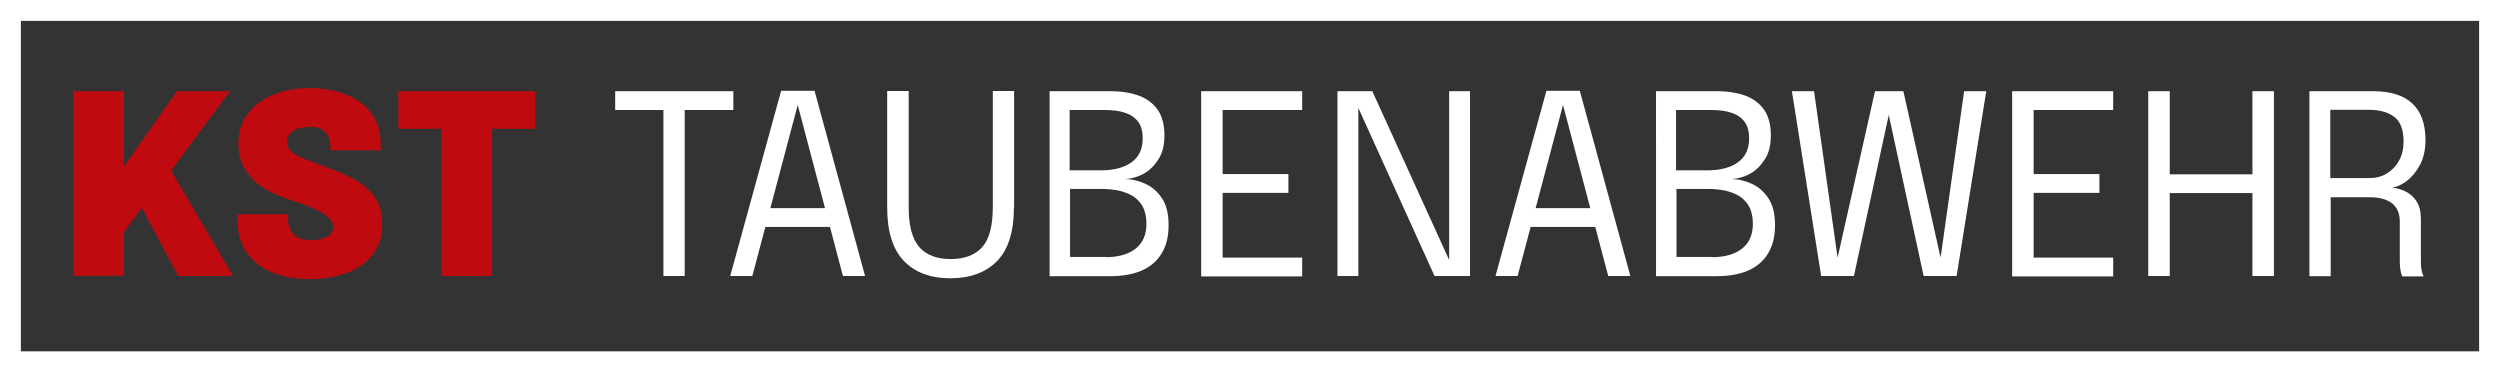
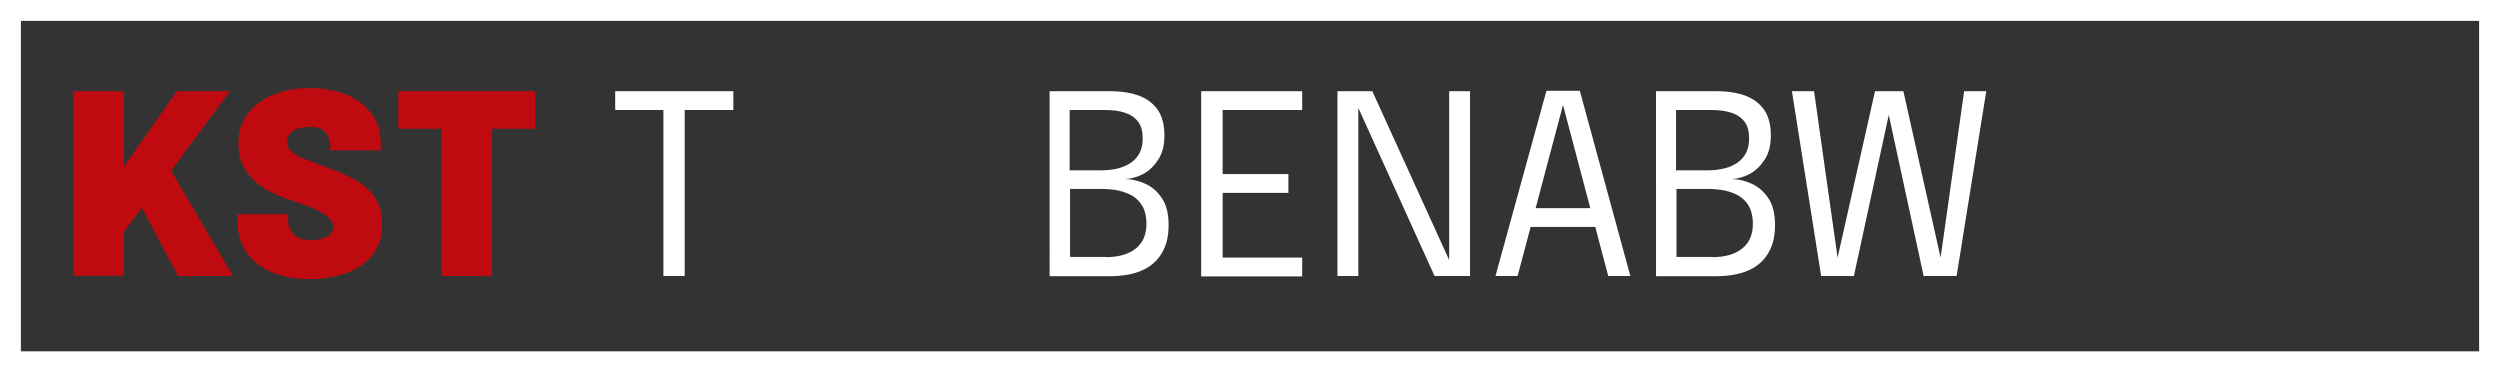
<svg xmlns="http://www.w3.org/2000/svg" id="Ebene_2" data-name="Ebene 2" viewBox="0 0 119.76 17.83">
  <rect x="0" y="0" width="119.76" height="17.83" fill="#333333" stroke="none" />
  <defs>
    <style>
      .cls-1 {
        fill: #fff;
      }

      .cls-2 {
        fill: #bf0b0f;
      }
    </style>
  </defs>
  <g id="Ebene_1-2" data-name="Ebene 1">
    <g>
      <path class="cls-2" d="M7.55,9.05l.07-1.85,3.54,6.02h-2.63l-2.22-4.17,1.04.14-1.61,2.2.19-1.51v3.33h-2.42V4.37h2.42v4.42l-.44-.18,2.98-4.24h2.54l-3.46,4.68Z" />
      <path class="cls-2" d="M14.82,13.37c-.66,0-1.24-.1-1.76-.31s-.93-.52-1.23-.94c-.3-.42-.45-.93-.45-1.55v-.31h2.42v.26c0,.28.09.51.26.7.17.19.44.28.79.28s.61-.05.81-.15c.2-.1.3-.27.3-.5,0-.17-.09-.33-.28-.48-.19-.15-.44-.29-.75-.42-.31-.13-.66-.26-1.05-.38-.42-.13-.81-.31-1.19-.53-.37-.22-.68-.52-.92-.87-.24-.36-.35-.8-.35-1.33s.15-1.02.46-1.41c.3-.39.71-.69,1.23-.9.51-.21,1.08-.31,1.71-.31s1.23.1,1.75.31c.51.2.92.5,1.22.9.3.4.45.89.45,1.47v.3h-2.42v-.19c0-.26-.07-.48-.22-.66-.15-.18-.4-.27-.75-.27s-.62.06-.81.19c-.19.13-.29.31-.29.56,0,.17.08.32.24.45s.38.25.66.36c.28.11.6.23.96.36.54.19,1.01.4,1.41.62.4.23.72.51.95.85.23.34.34.78.34,1.31s-.15,1.03-.45,1.41c-.3.39-.71.68-1.24.88-.53.2-1.12.3-1.8.3Z" />
      <path class="cls-2" d="M25.65,6.17h-3.17l1.09-1.09v8.14h-2.42V5.08l1.09,1.09h-3.16v-1.8h6.56v1.8Z" />
      <path class="cls-1" d="M35.13,5.27h-2.56l.23-.58v8.53h-1.02V4.69l.29.58h-2.6v-.9h5.66v.9Z" />
-       <path class="cls-1" d="M34.98,13.22l2.44-8.87h1.6l2.42,8.87h-1.06l-2.17-8.21h.01l-2.18,8.21h-1.06ZM36.24,10.87v-.9h3.95v.9h-3.95Z" />
-       <path class="cls-1" d="M48.57,9.95c0,1.15-.27,2-.8,2.55-.54.55-1.28.83-2.24.83s-1.7-.28-2.23-.83-.8-1.4-.8-2.55v-5.59h1.03v5.57c0,.89.17,1.52.51,1.91.34.38.84.57,1.5.57s1.17-.19,1.51-.57c.34-.38.51-1.02.51-1.91v-5.57h1.02v5.59Z" />
      <path class="cls-1" d="M53.2,4.37c.55,0,1.01.08,1.4.23.38.15.67.38.88.69.2.31.3.71.3,1.19s-.09.84-.28,1.14-.42.54-.71.7c-.29.16-.59.24-.9.26.34,0,.67.08.99.23.32.15.58.38.79.7.21.32.31.74.31,1.27s-.1.96-.31,1.32c-.21.37-.52.65-.93.84s-.94.29-1.57.29h-2.89V4.37h2.94ZM51.25,8.51l-.35-.35h1.82c.64,0,1.14-.13,1.49-.39.36-.26.53-.64.53-1.14,0-.34-.07-.6-.22-.8-.15-.2-.36-.34-.63-.43s-.58-.13-.94-.13h-2.17l.46-.58v3.82ZM52.95,12.32c.61,0,1.09-.13,1.44-.4.35-.27.53-.67.53-1.2,0-.32-.06-.59-.17-.81-.12-.21-.27-.38-.47-.51-.2-.12-.43-.21-.69-.27-.26-.05-.53-.08-.81-.08h-1.87l.35-.35v4.19l-.46-.58h2.17Z" />
      <path class="cls-1" d="M58.11,5.27l.46-.58v4l-.25-.35h3.4v.9h-3.4l.25-.35v4.03l-.46-.58h4.27v.9h-4.84V4.37h4.84v.9h-4.27Z" />
      <path class="cls-1" d="M65.07,13.22h-1V4.37h1.67l3.76,8.26-.08.05V4.37h1v8.85h-1.7l-3.74-8.25.09-.04v8.29Z" />
      <path class="cls-1" d="M71.64,13.22l2.44-8.87h1.6l2.42,8.87h-1.06l-2.17-8.21h.01l-2.18,8.21h-1.06ZM72.9,10.87v-.9h3.95v.9h-3.95Z" />
      <path class="cls-1" d="M82.25,4.37c.55,0,1.01.08,1.4.23.38.15.67.38.88.69.2.31.3.71.3,1.19s-.09.84-.28,1.14-.42.54-.71.7c-.29.16-.59.24-.9.26.34,0,.67.08.99.23.32.15.58.38.79.7.21.32.31.74.31,1.27s-.1.96-.31,1.32c-.21.37-.52.65-.93.84s-.94.29-1.57.29h-2.89V4.37h2.94ZM80.3,8.51l-.35-.35h1.82c.64,0,1.14-.13,1.49-.39.36-.26.53-.64.53-1.14,0-.34-.07-.6-.22-.8-.15-.2-.36-.34-.63-.43s-.58-.13-.94-.13h-2.17l.46-.58v3.82ZM82,12.32c.61,0,1.09-.13,1.44-.4.35-.27.53-.67.53-1.2,0-.32-.06-.59-.17-.81-.12-.21-.27-.38-.47-.51-.2-.12-.43-.21-.69-.27-.26-.05-.53-.08-.81-.08h-1.87l.35-.35v4.19l-.46-.58h2.17Z" />
      <path class="cls-1" d="M87.24,13.22l-1.4-8.85h1.06l1.19,8.41h-.16s1.89-8.41,1.89-8.41h1.36l1.88,8.41h-.16s1.19-8.41,1.19-8.41h1.06l-1.42,8.85h-1.58l-1.73-7.99h.12l-1.73,7.99h-1.58Z" />
-       <path class="cls-1" d="M96.96,5.27l.46-.58v4l-.25-.35h3.4v.9h-3.4l.25-.35v4.03l-.46-.58h4.27v.9h-4.84V4.37h4.84v.9h-4.27Z" />
-       <path class="cls-1" d="M108.93,4.37v8.85h-1.03v-4.48l.46.51h-4.88l.46-.51v4.48h-1.03V4.37h1.03v4.52l-.46-.54h4.88l-.46.54v-4.52h1.03Z" />
-       <path class="cls-1" d="M110.63,13.22V4.37h3.07c.81,0,1.43.19,1.85.58.42.38.64.97.64,1.76,0,.47-.09.87-.27,1.2-.18.33-.39.58-.64.77-.25.18-.48.28-.69.31.22.02.43.08.64.18s.39.26.53.47c.14.21.21.5.21.85v2.02c0,.17.01.33.04.46.03.13.06.22.1.27h-1.03c-.03-.05-.06-.14-.08-.27-.03-.13-.04-.28-.04-.46v-1.89c0-.39-.12-.68-.37-.88-.25-.19-.6-.29-1.05-.29h-2.18l.29-.39v4.17h-1ZM111.63,8.96l-.29-.43h2.19c.3,0,.56-.07.81-.22.24-.15.44-.35.58-.61.15-.26.22-.57.22-.92,0-.55-.14-.94-.43-1.17-.29-.23-.7-.35-1.25-.35h-2.14l.31-.44v4.14Z" />
    </g>
    <path class="cls-1" d="M119.76,17.83H0V0h119.76v17.83ZM1,16.83h117.76V1H1v15.83Z" />
  </g>
</svg>